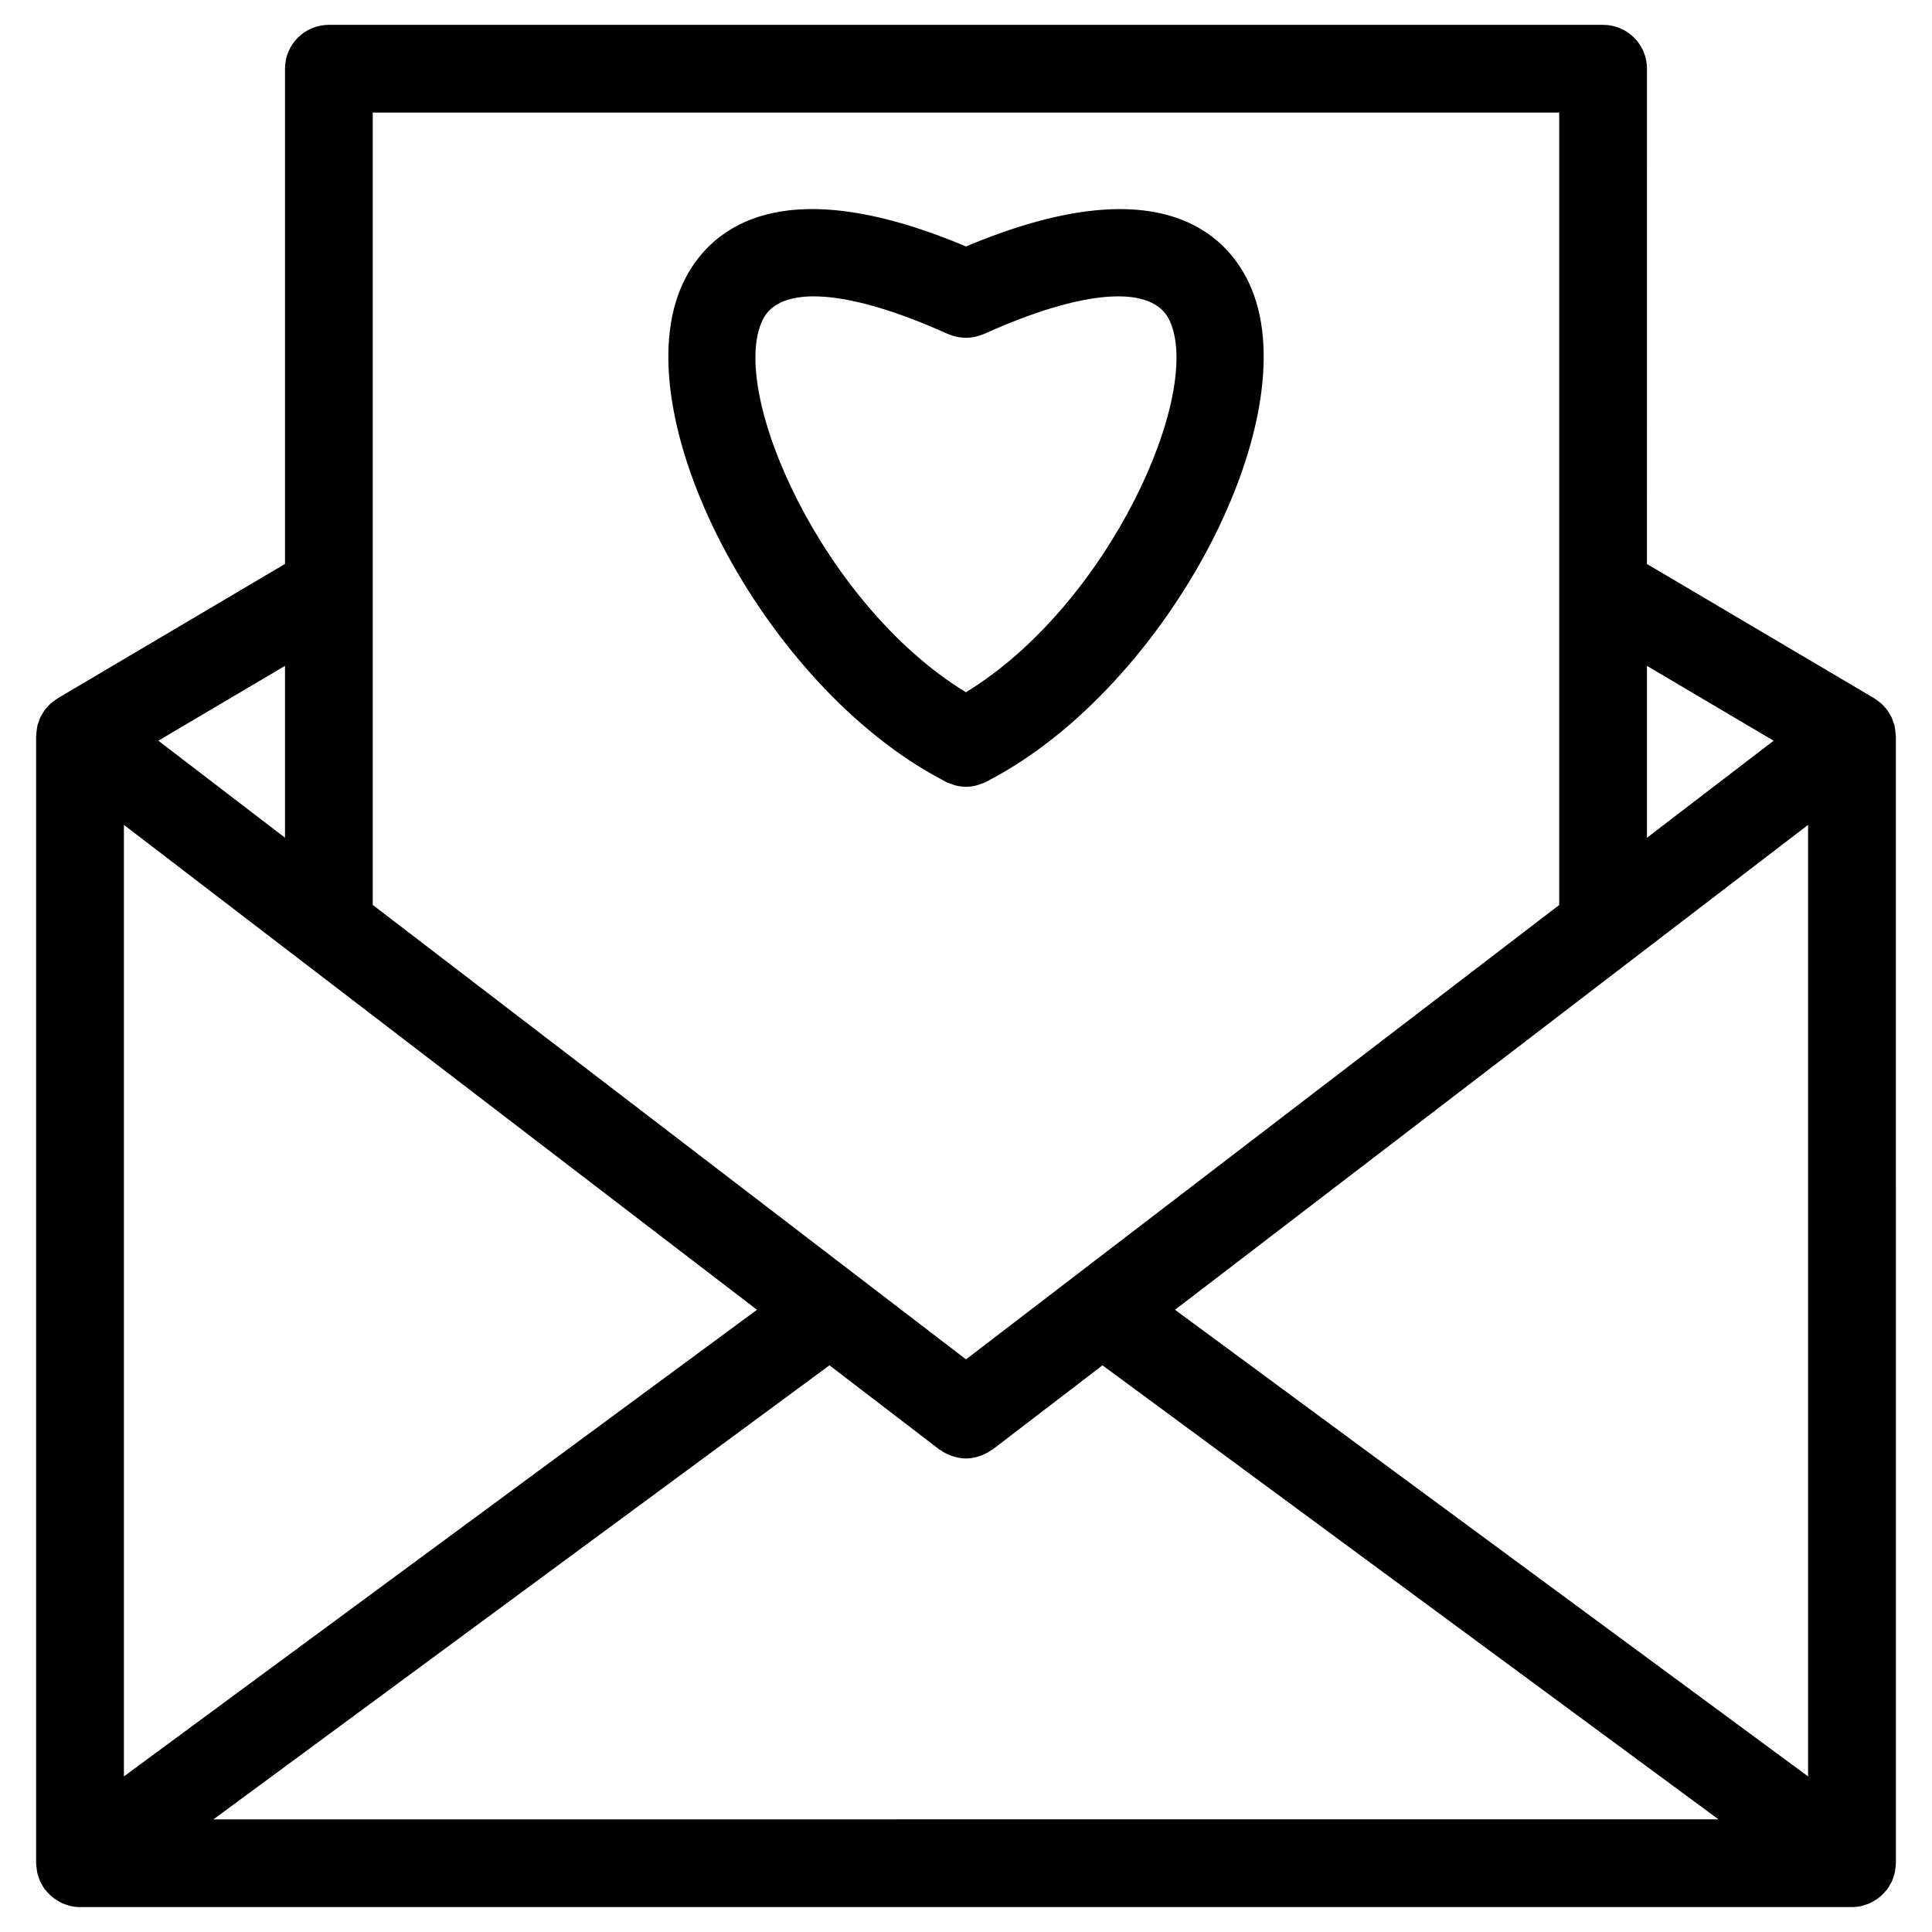
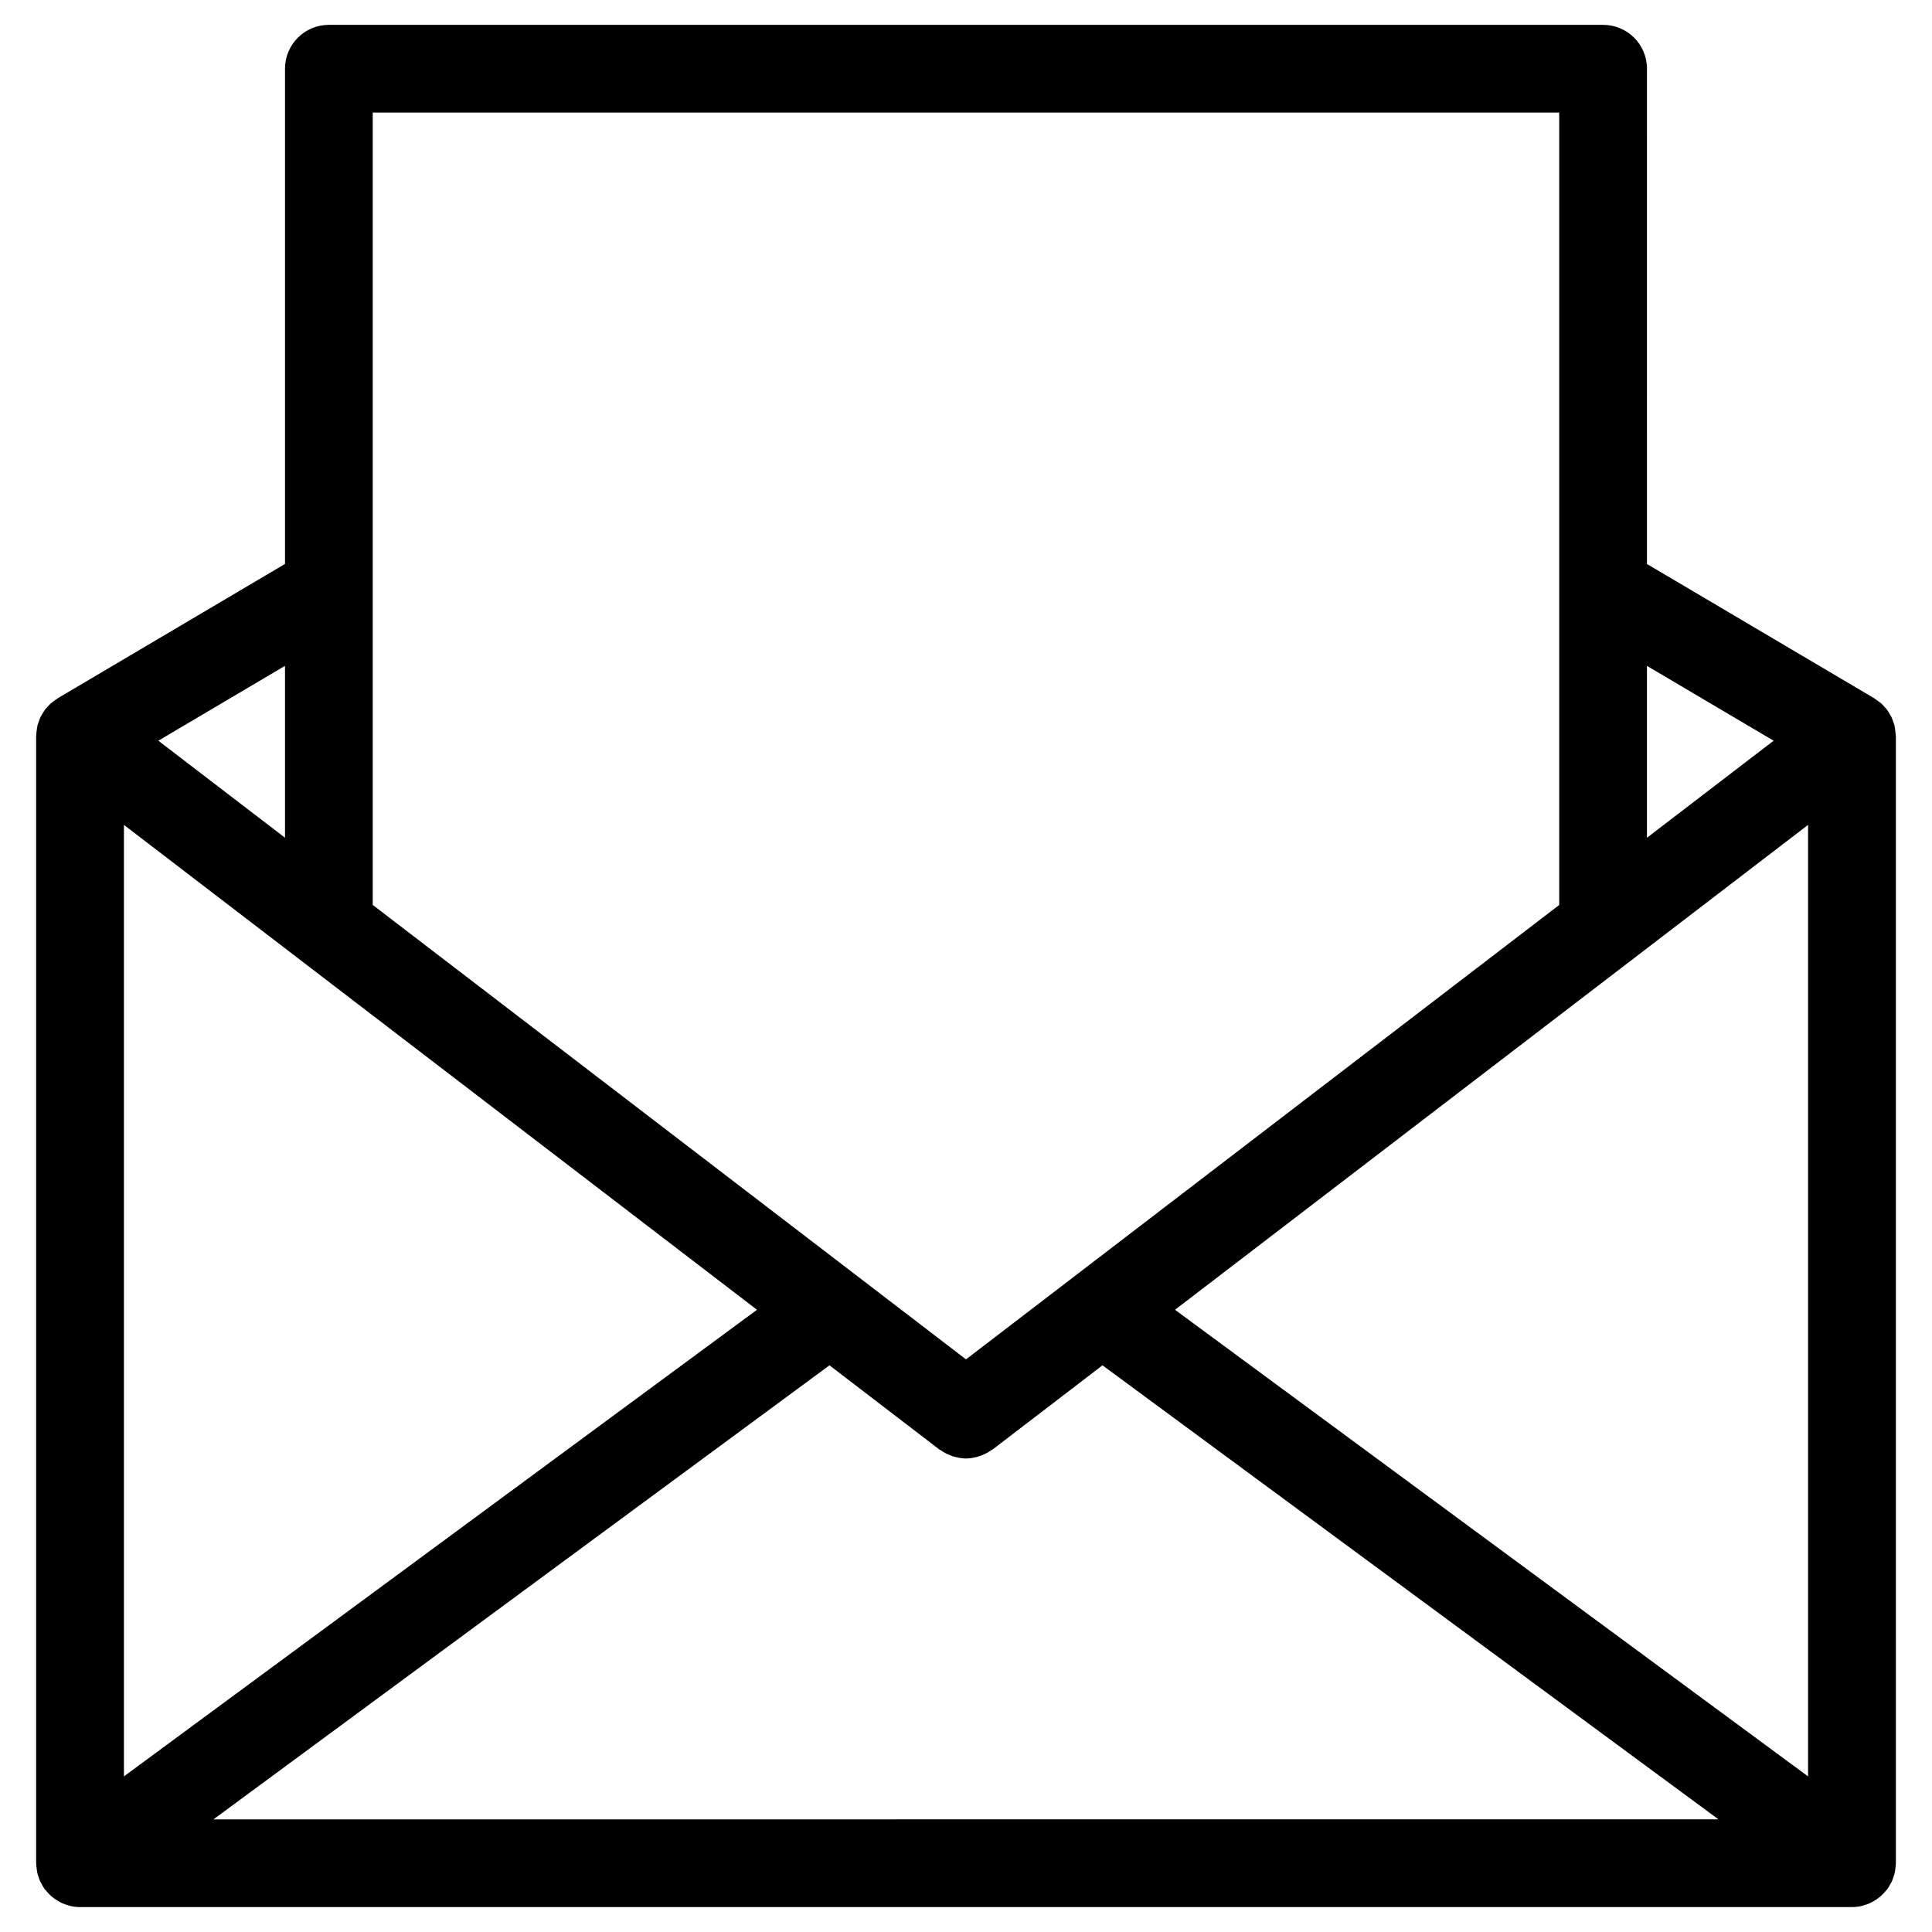
<svg xmlns="http://www.w3.org/2000/svg" fill="#000000" width="800px" height="800px" version="1.1" viewBox="144 144 512 512">
  <g>
-     <path d="m393.92 350.78c0.07 0.039 0.133 0.078 0.203 0.117 0.203 0.109 0.395 0.246 0.598 0.348 0.465 0.234 0.945 0.355 1.426 0.52 0.316 0.117 0.621 0.262 0.945 0.348 0.961 0.246 1.938 0.395 2.906 0.395h0.008 0.008c0.969 0 1.938-0.148 2.906-0.395 0.324-0.086 0.637-0.242 0.953-0.348 0.473-0.164 0.953-0.285 1.41-0.52 0.195-0.102 0.395-0.242 0.59-0.34 0.078-0.039 0.148-0.086 0.219-0.125 47.637-24.855 85.492-97.234 68.789-132.03-6.191-12.922-24.207-30.746-74.875-9.434-50.652-21.332-68.664-3.488-74.867 9.426-16.719 34.793 21.137 107.18 68.781 132.04zm-47.832-121.97c4.574-9.527 22.934-8.129 49.109 3.703 0.117 0.055 0.234 0.07 0.348 0.117 0.363 0.156 0.742 0.262 1.125 0.379 0.363 0.109 0.73 0.227 1.102 0.301 0.332 0.062 0.668 0.086 1 0.125 0.426 0.047 0.836 0.094 1.262 0.094 0.309 0 0.621-0.039 0.93-0.07 0.441-0.039 0.883-0.078 1.309-0.164 0.293-0.062 0.582-0.156 0.867-0.234 0.457-0.133 0.898-0.27 1.34-0.449 0.094-0.039 0.188-0.055 0.285-0.102 26.199-11.836 44.559-13.223 49.125-3.703 9.184 19.113-16.004 75.555-53.914 98.645-37.879-23.086-63.07-79.52-53.887-98.641z" />
    <path d="m646.41 339.05c0-0.109-0.031-0.219-0.031-0.324-0.016-0.426-0.07-0.836-0.133-1.254-0.047-0.348-0.086-0.707-0.164-1.047-0.023-0.094-0.023-0.188-0.047-0.277-0.039-0.164-0.133-0.324-0.172-0.488-0.031-0.109-0.078-0.211-0.117-0.316-0.125-0.355-0.227-0.715-0.379-1.055-0.047-0.094-0.07-0.188-0.117-0.277-0.07-0.141-0.164-0.254-0.234-0.395-0.062-0.109-0.133-0.211-0.188-0.316-0.18-0.324-0.355-0.645-0.566-0.945-0.078-0.109-0.148-0.219-0.227-0.324-0.008-0.016-0.016-0.031-0.031-0.055-0.141-0.18-0.309-0.316-0.465-0.488 0 0 0-0.008-0.008-0.008-0.242-0.285-0.48-0.574-0.75-0.828-0.109-0.102-0.195-0.203-0.301-0.293-0.211-0.188-0.441-0.324-0.66-0.488-0.285-0.227-0.566-0.441-0.875-0.637-0.094-0.055-0.164-0.133-0.254-0.188l-0.141-0.078c-0.016-0.008-0.023-0.016-0.039-0.023l-60.055-35.484 0.012-131.25c0-6.426-5.207-11.625-11.625-11.625h-337.69c-6.426 0-11.625 5.199-11.625 11.625v131.24l-60.23 35.594c-0.102 0.055-0.172 0.141-0.262 0.195-0.309 0.195-0.59 0.41-0.875 0.637-0.211 0.164-0.434 0.301-0.645 0.48-0.117 0.102-0.211 0.211-0.316 0.309-0.262 0.254-0.496 0.535-0.738 0.805-0.156 0.18-0.332 0.324-0.48 0.512-0.016 0.016-0.023 0.039-0.039 0.062-0.078 0.109-0.148 0.219-0.219 0.324-0.211 0.293-0.371 0.613-0.559 0.93-0.047 0.078-0.102 0.156-0.148 0.242-0.094 0.164-0.211 0.316-0.293 0.488-0.031 0.086-0.055 0.176-0.102 0.27-0.148 0.332-0.254 0.684-0.371 1.031-0.016 0.055-0.039 0.102-0.055 0.156-0.078 0.227-0.188 0.434-0.242 0.66-0.023 0.094-0.023 0.188-0.047 0.285-0.078 0.332-0.117 0.676-0.164 1.023-0.062 0.426-0.117 0.844-0.133 1.277 0 0.109-0.031 0.211-0.031 0.316v298.73c0 0.086 0.023 0.164 0.023 0.234 0.008 0.434 0.078 0.852 0.133 1.285 0.039 0.34 0.062 0.676 0.141 1 0.086 0.371 0.219 0.723 0.332 1.086 0.125 0.371 0.227 0.742 0.379 1.102 0.133 0.285 0.309 0.566 0.465 0.852 0.219 0.387 0.426 0.781 0.684 1.141 0.039 0.07 0.07 0.141 0.117 0.195 0.109 0.148 0.254 0.246 0.363 0.387 0.387 0.48 0.797 0.922 1.254 1.34 0.234 0.203 0.473 0.402 0.715 0.59 0.434 0.324 0.891 0.621 1.371 0.883 0.254 0.156 0.504 0.301 0.781 0.426 0.543 0.254 1.125 0.449 1.707 0.613 0.219 0.062 0.426 0.156 0.652 0.203 0.805 0.18 1.645 0.285 2.512 0.285h469.57c0.859 0 1.707-0.109 2.512-0.285 0.219-0.055 0.434-0.148 0.652-0.203 0.59-0.164 1.164-0.355 1.715-0.613 0.262-0.125 0.512-0.27 0.773-0.418 0.488-0.27 0.945-0.566 1.379-0.898 0.242-0.18 0.48-0.371 0.707-0.582 0.473-0.418 0.883-0.867 1.277-1.355 0.109-0.141 0.242-0.234 0.348-0.371 0.047-0.062 0.07-0.125 0.109-0.18 0.27-0.379 0.488-0.781 0.715-1.188 0.148-0.27 0.316-0.543 0.449-0.82 0.156-0.355 0.254-0.738 0.379-1.109 0.125-0.355 0.254-0.715 0.332-1.078 0.078-0.316 0.102-0.66 0.148-0.992 0.055-0.434 0.125-0.859 0.133-1.293 0-0.086 0.023-0.156 0.023-0.234l-0.004-298.72zm-469.57 23.555 167.77 128.5-167.77 123.66zm186.98 143.22 28.855 22.105c0.008 0 0.016 0.008 0.023 0.016l0.227 0.172c0.094 0.07 0.203 0.094 0.293 0.164 0.828 0.598 1.727 1.062 2.668 1.418 0.285 0.117 0.559 0.219 0.852 0.301 1.047 0.301 2.117 0.512 3.215 0.512 0.008 0 0.023 0.008 0.031 0.008h0.008 0.008c0.008 0 0.023-0.008 0.031-0.008 1.094 0 2.164-0.211 3.207-0.512 0.293-0.094 0.574-0.188 0.859-0.301 0.922-0.355 1.805-0.805 2.637-1.402 0.102-0.078 0.227-0.102 0.324-0.172l29.113-22.301 163.24 120.32-398.84 0.004zm91.57-14.719 167.77-128.5v252.16zm158.64-150.81-33.57 25.719v-45.551zm-56.82-166.46v209.99l-157.21 120.42-157.22-120.43v-209.98zm-337.68 192.17-33.57-25.711 33.57-19.836z" />
  </g>
</svg>